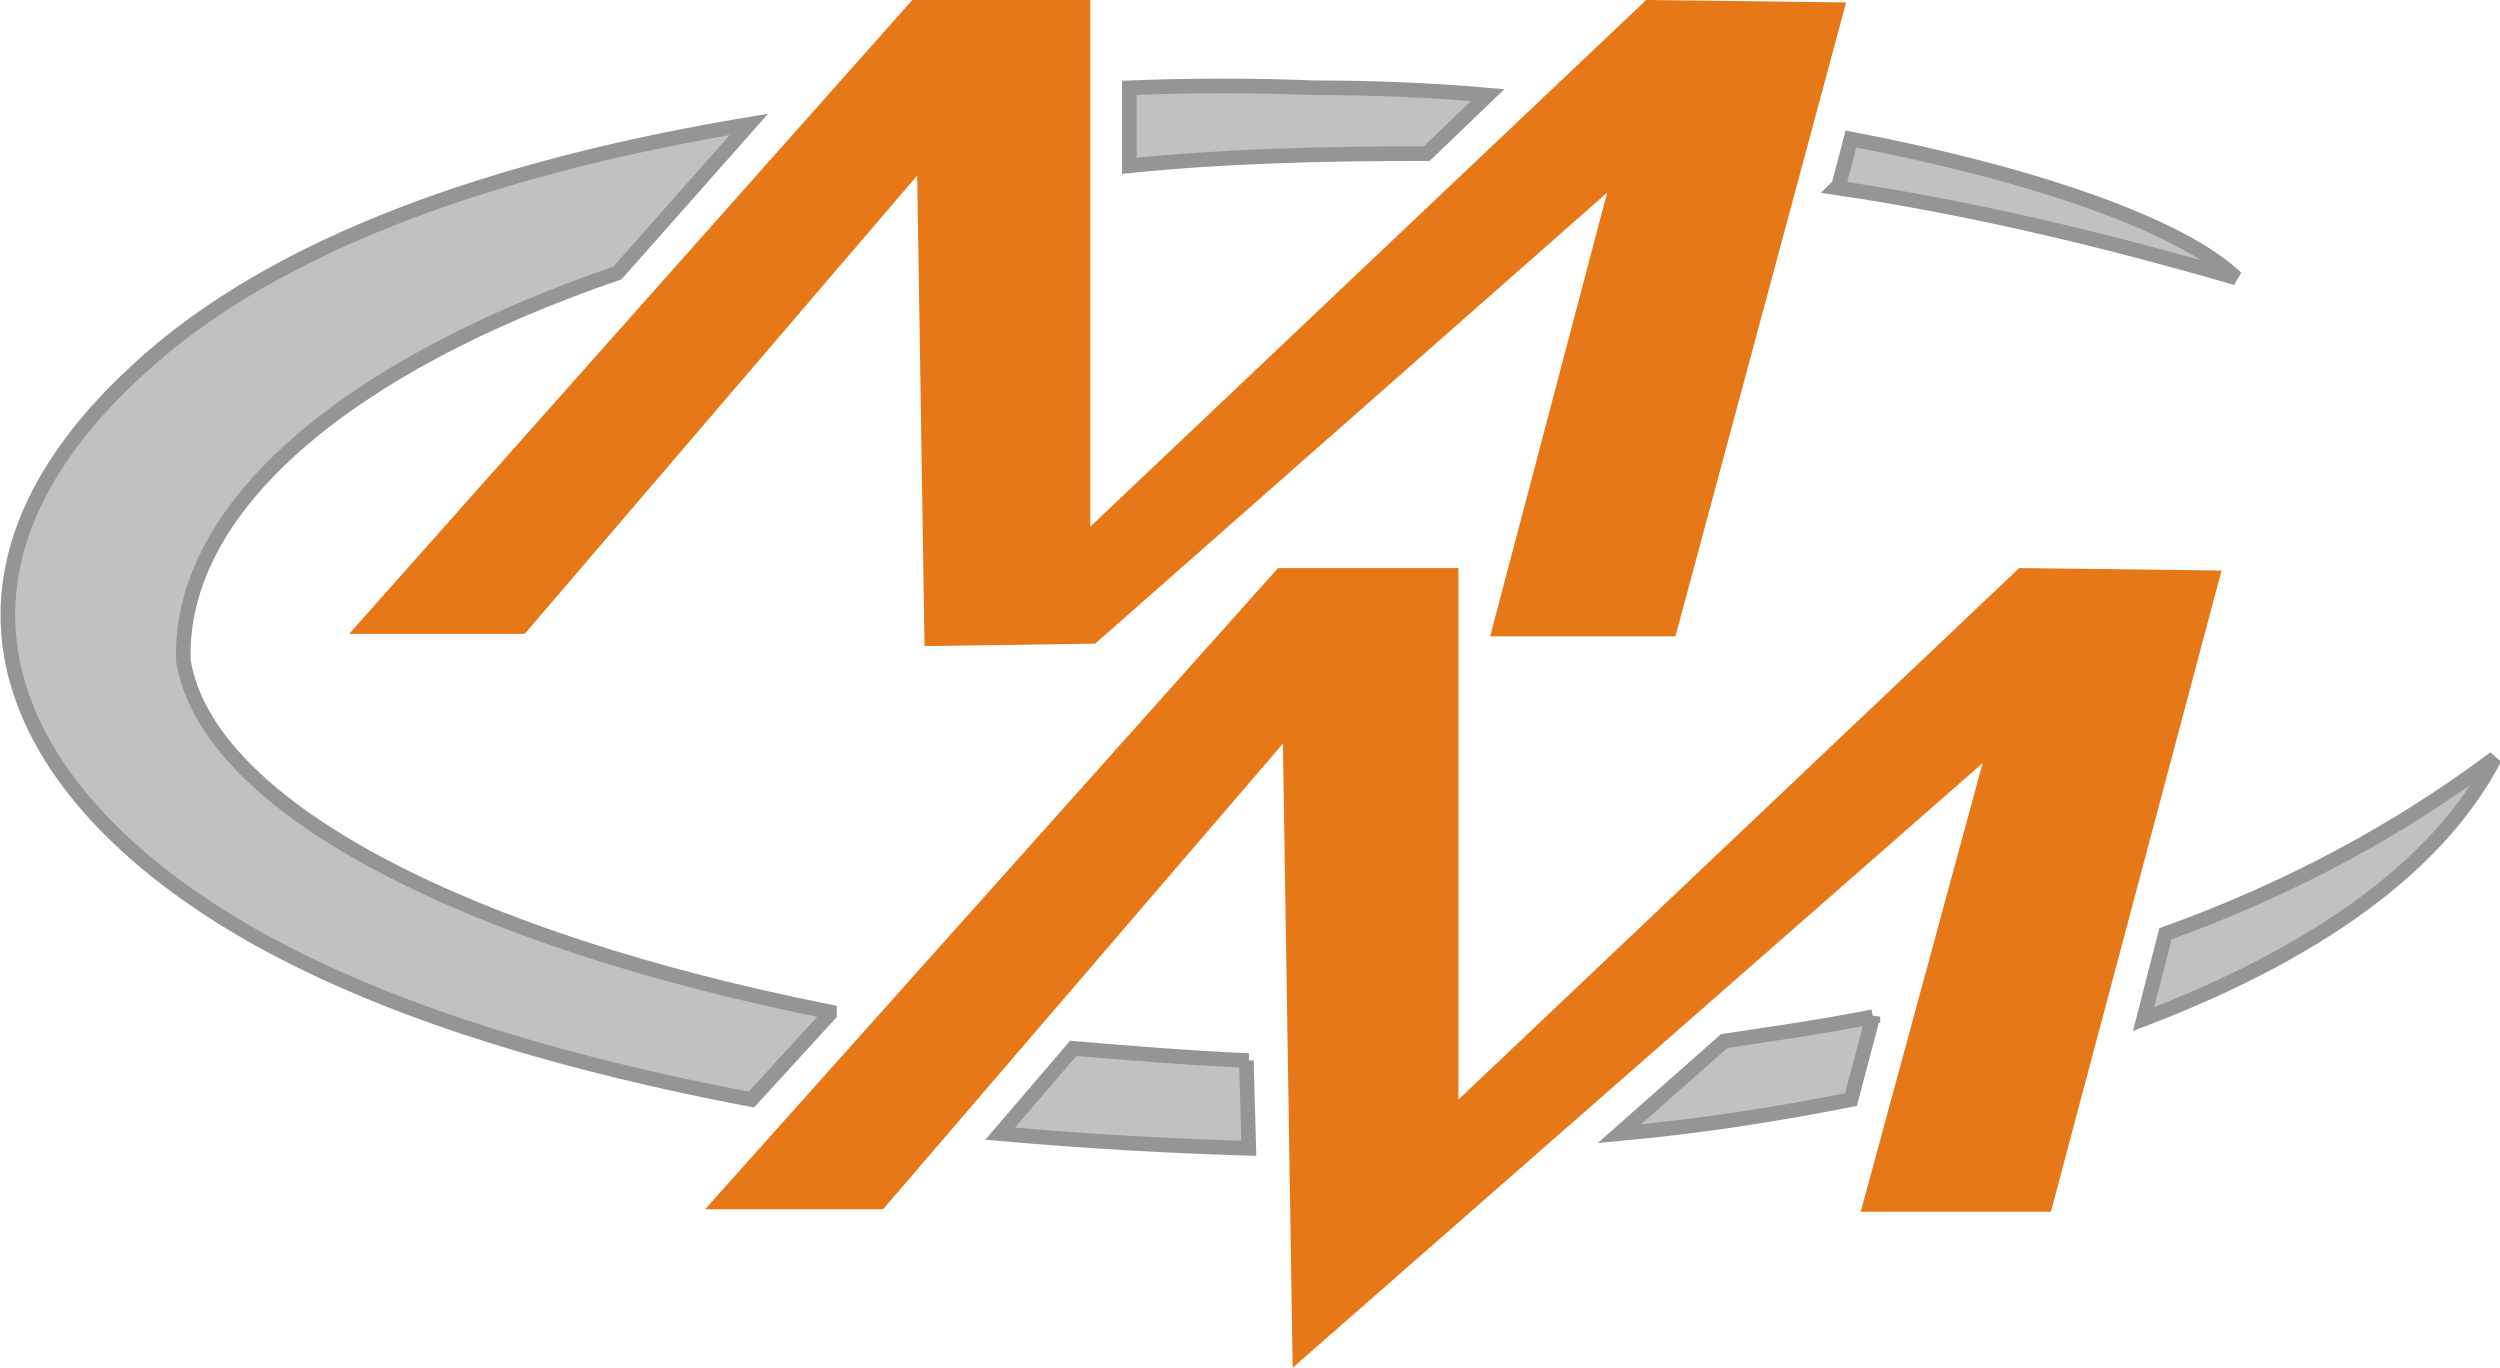
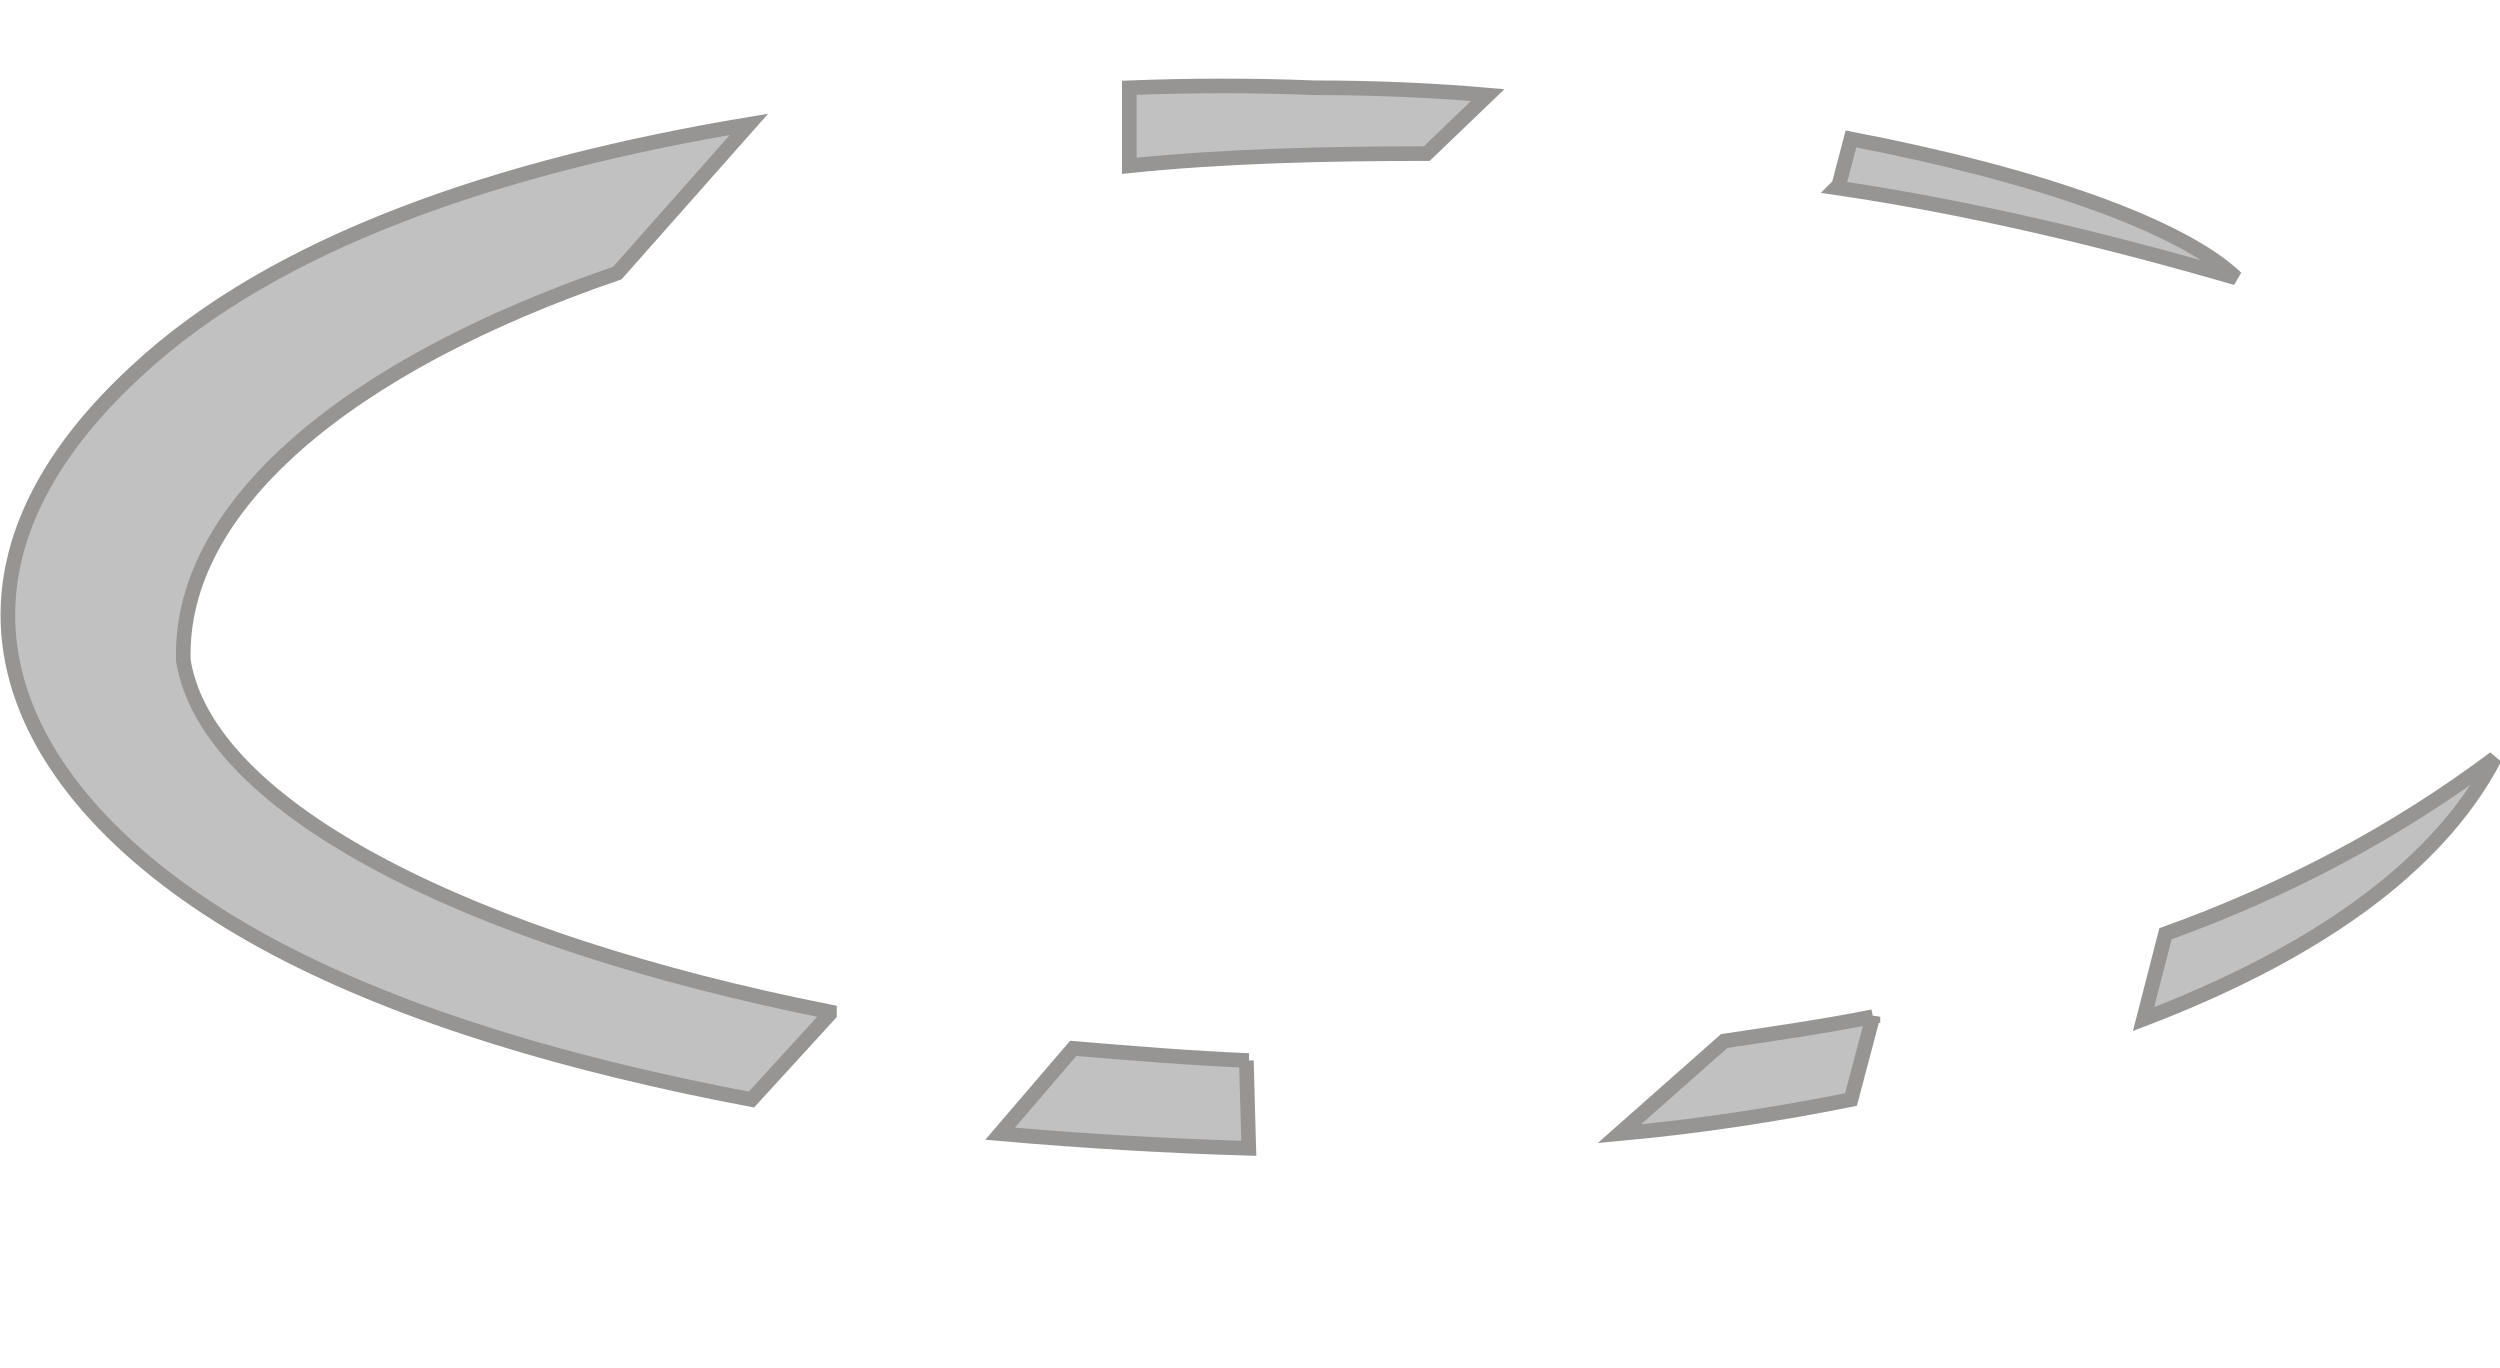
<svg xmlns="http://www.w3.org/2000/svg" xml:space="preserve" width="1.274in" height="0.697in" style="shape-rendering:geometricPrecision; text-rendering:geometricPrecision; image-rendering:optimizeQuality; fill-rule:evenodd; clip-rule:evenodd" viewBox="0 0 1.025 0.561">
  <defs>
    <style type="text/css">
   
    .str0 {stroke:#969594;stroke-width:0.006}
    .fil0 {fill:#C2C1C1}
    .fil1 {fill:#E77817}
   
  </style>
  </defs>
  <g id="Layer_x0020_1">
    <path class="fil0 str0" d="M1.023 0.311c-0.04,0.03 -0.085,0.054 -0.135,0.072l-0.009 0.035c0.068,-0.026 0.12,-0.061 0.144,-0.107zm-0.255 0.106c-0.02,0.004 -0.041,0.007 -0.061,0.01l-0.043 0.038c0.033,-0.003 0.065,-0.008 0.095,-0.014l0.009 -0.034zm-0.256 0.018c-0.024,-0.001 -0.048,-0.003 -0.072,-0.005l-0.03 0.035c0.034,0.003 0.068,0.005 0.102,0.006l-0.001 -0.036zm-0.172 -0.02c-0.146,-0.029 -0.255,-0.083 -0.265,-0.144 -0.002,-0.063 0.067,-0.121 0.178,-0.159l0.054 -0.061c-0.102,0.017 -0.194,0.048 -0.251,0.101 -0.098,0.09 -0.049,0.181 0.057,0.237 0.053,0.028 0.121,0.048 0.195,0.062l0.032 -0.035zm0.123 -0.347c0.039,-0.004 0.08,-0.005 0.122,-0.005l0.025 -0.024c-0.023,-0.002 -0.047,-0.003 -0.071,-0.003 -0.025,-0.001 -0.05,-0.001 -0.076,0l0 0.032zm0.29 0.009c0.054,0.008 0.109,0.021 0.164,0.037 -0.022,-0.021 -0.08,-0.042 -0.158,-0.057l-0.005 0.019z" />
-     <polygon class="fil1" points="0.911,0.234 0.841,0.497 0.763,0.497 0.813,0.313 0.53,0.561 0.526,0.305 0.362,0.496 0.289,0.496 0.524,0.233 0.598,0.233 0.598,0.451 0.828,0.233 " />
-     <polygon class="fil1" points="0.757,0.001 0.687,0.261 0.611,0.261 0.659,0.079 0.449,0.264 0.379,0.265 0.376,0.072 0.215,0.26 0.143,0.26 0.374,0 0.447,0 0.447,0.216 0.675,0 " />
  </g>
</svg>